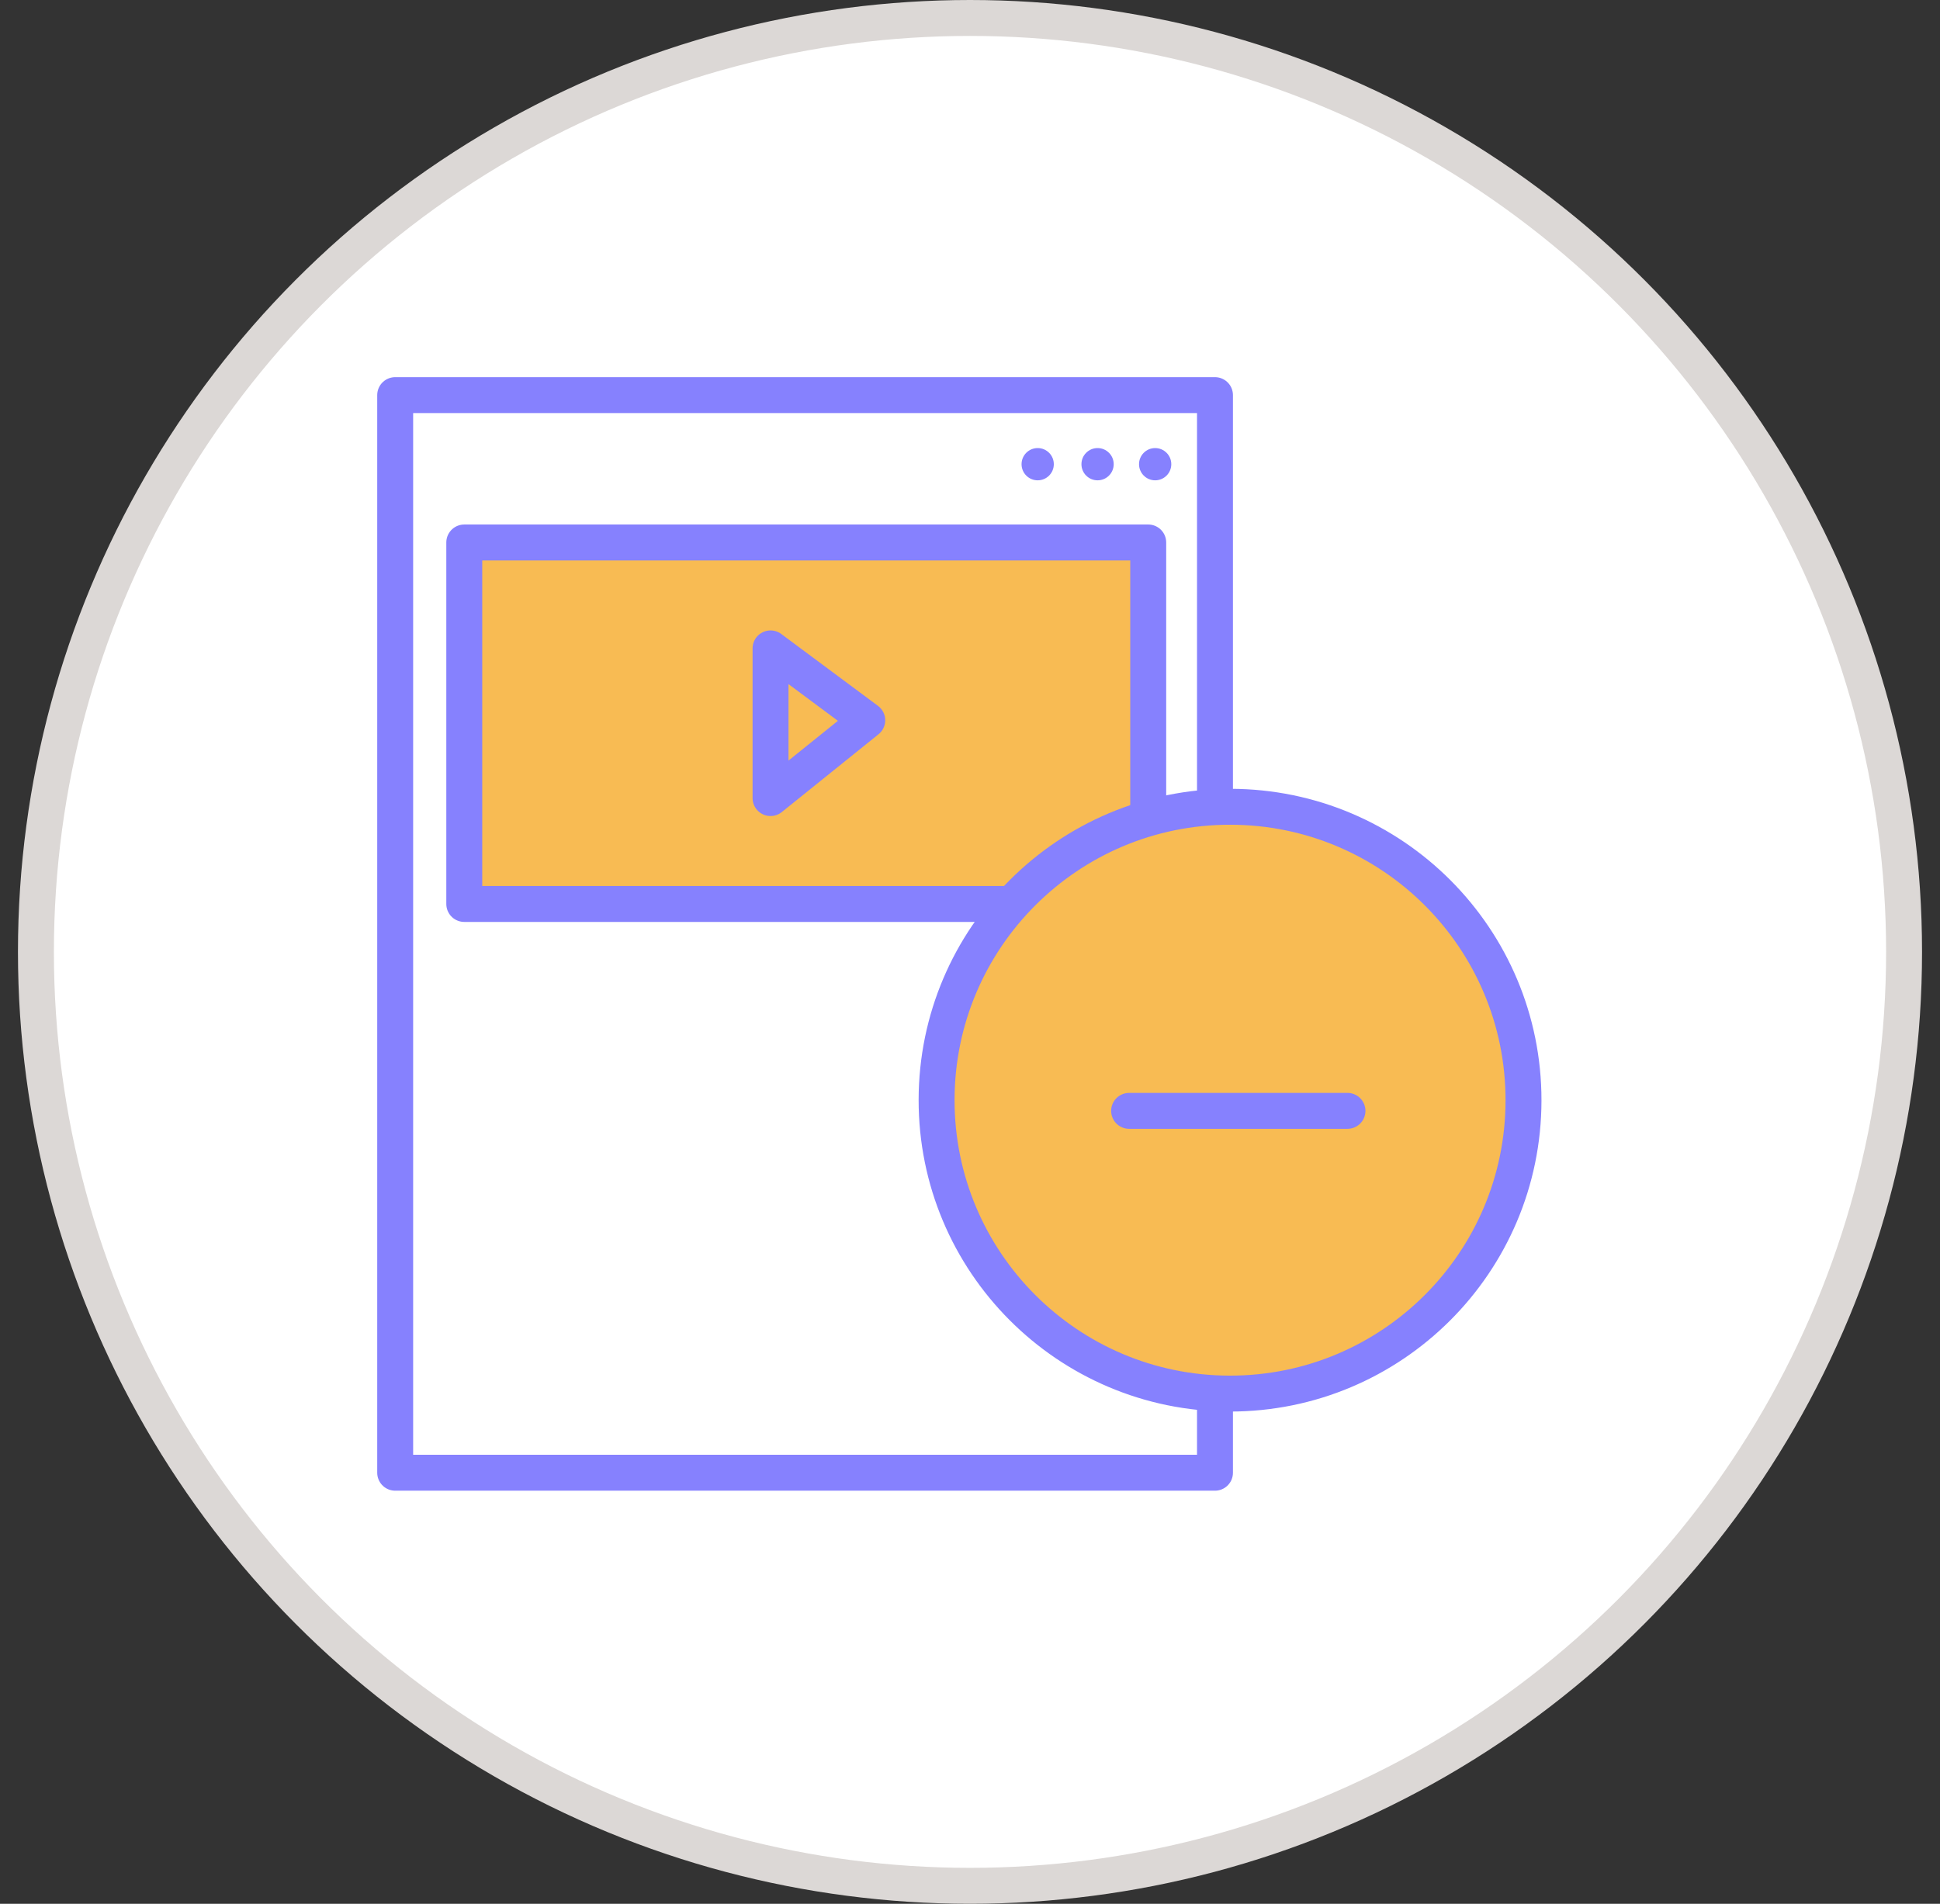
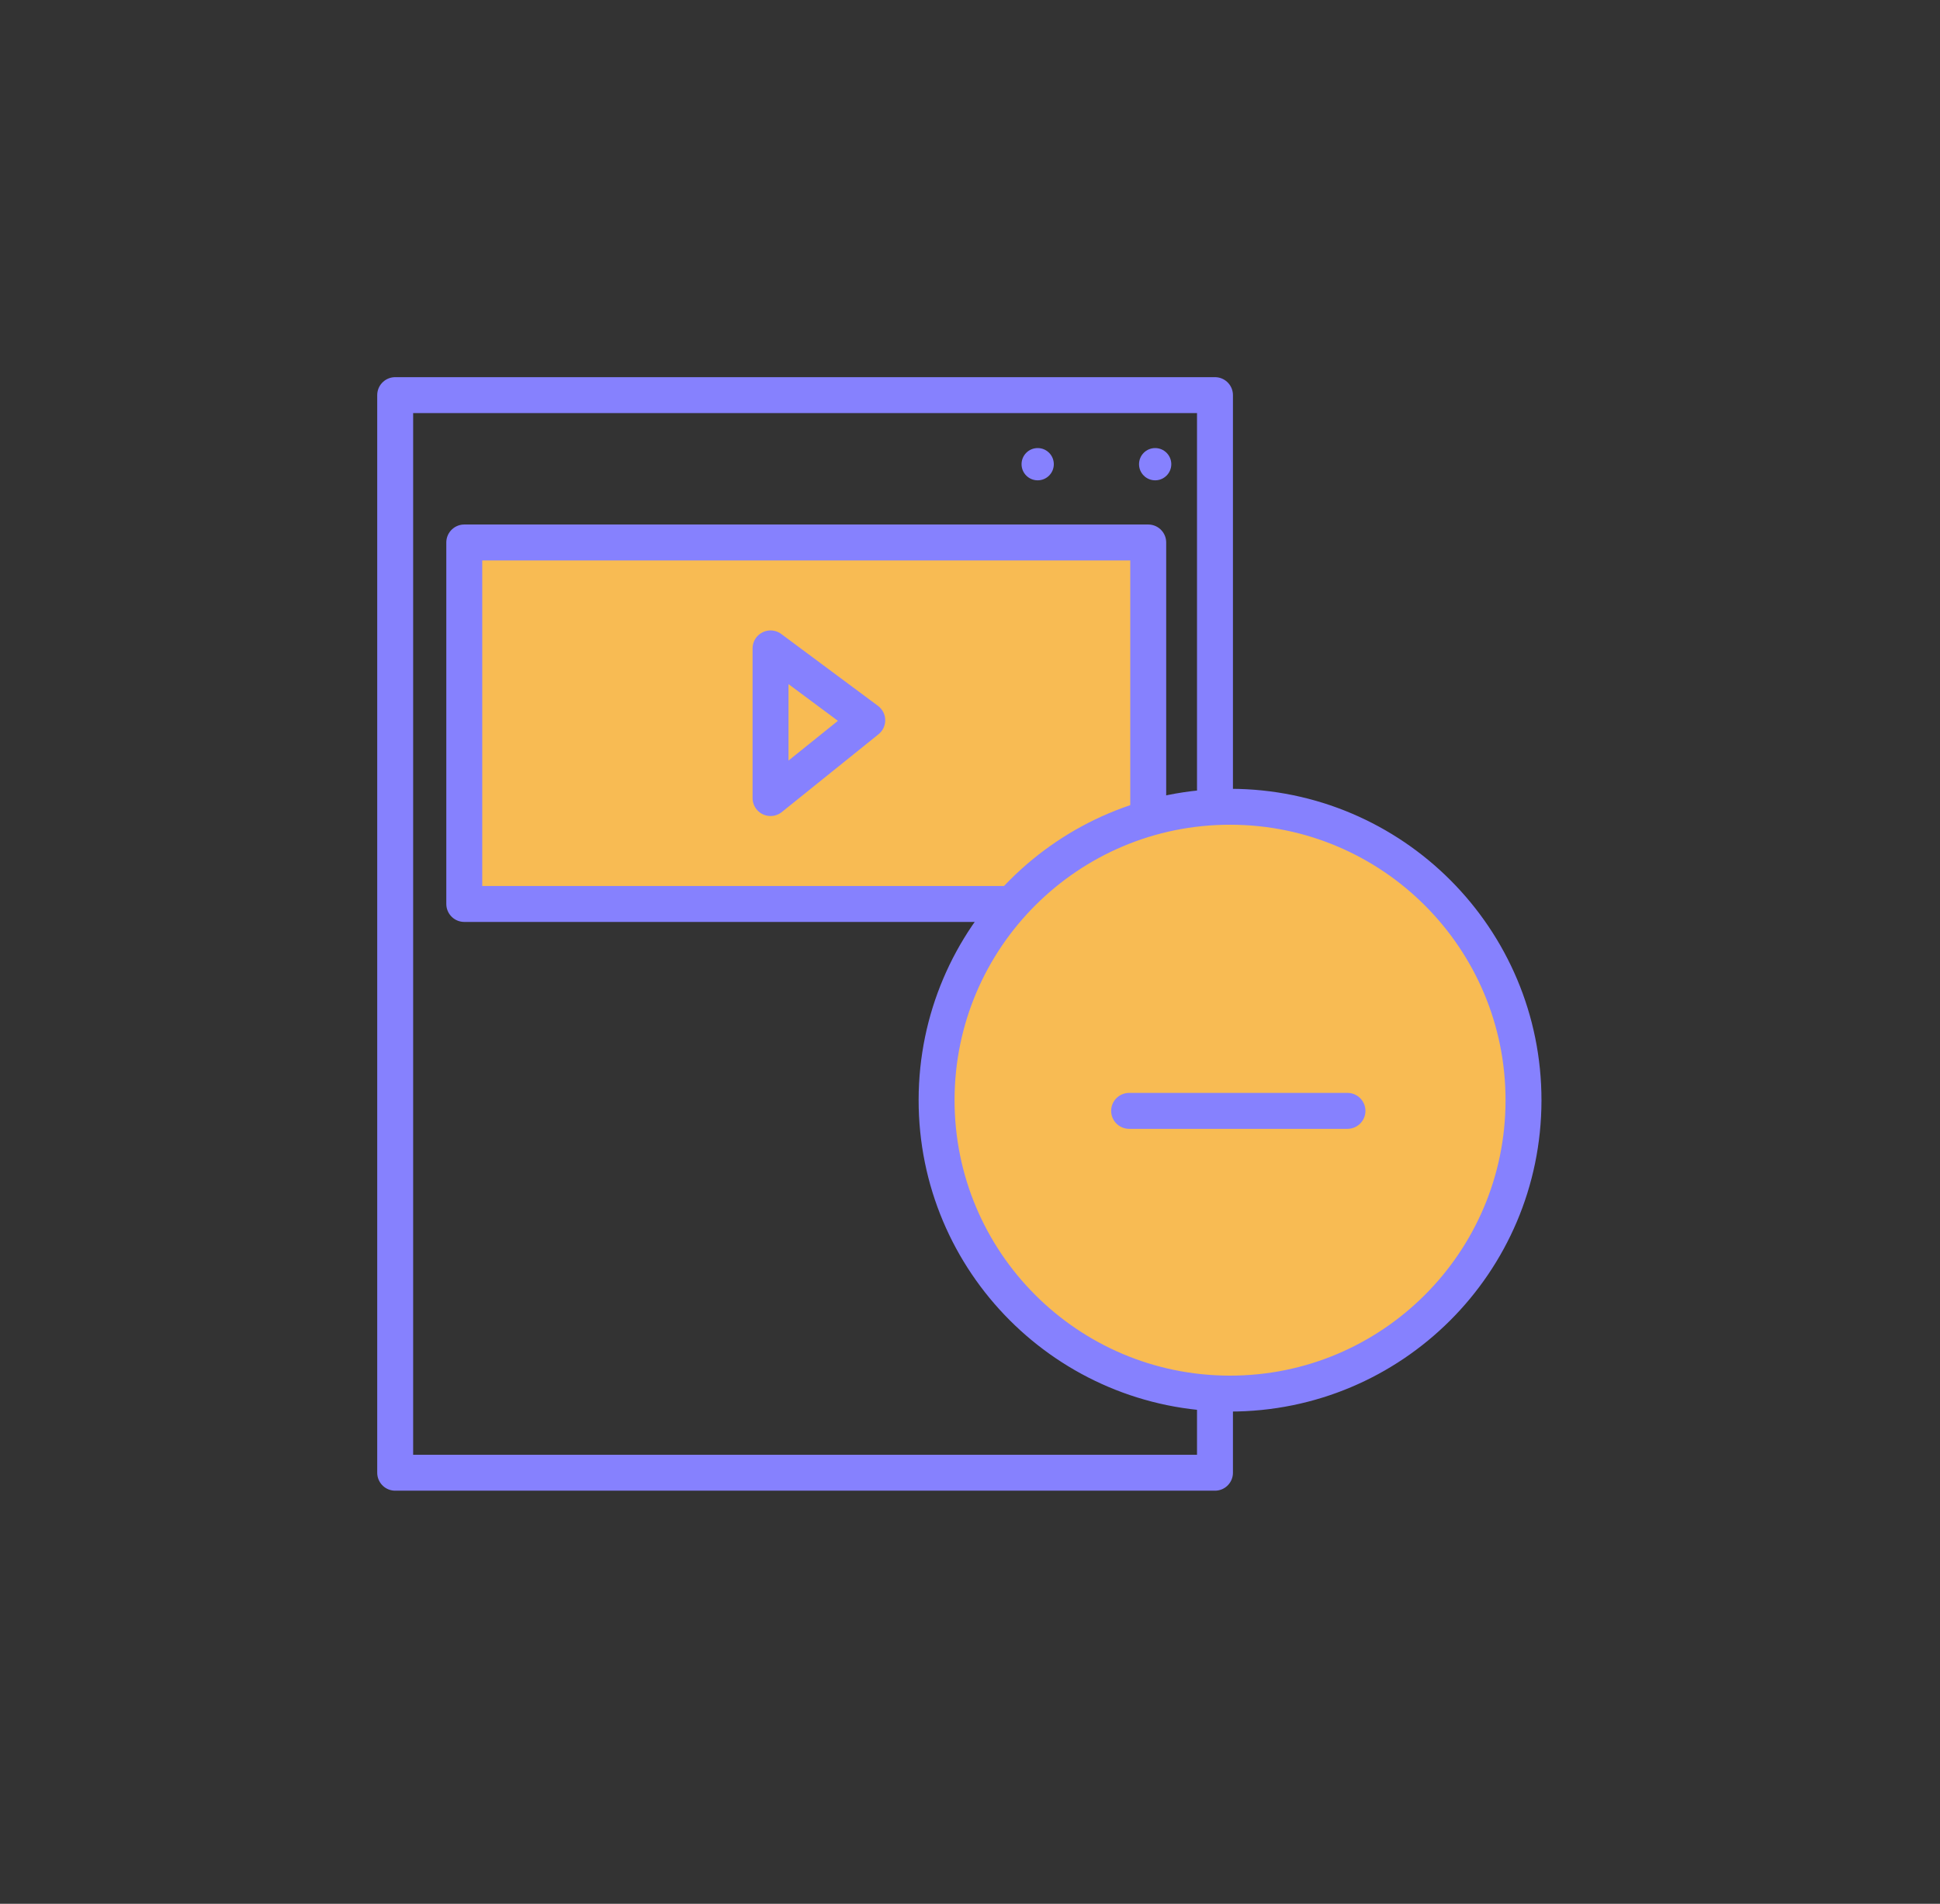
<svg xmlns="http://www.w3.org/2000/svg" width="54" height="53" viewBox="0 0 54 53" fill="none">
  <rect x="0" y="0" width="54" height="53" fill="#333333" stroke="none" />
-   <circle cx="27" cy="26.5" r="26" fill="white" stroke="#DCD8D6" />
  <path d="M33.819 38.867V41H11V11H33.819V21.978" stroke="#8681FE" stroke-linecap="round" stroke-linejoin="round" />
  <rect x="12.923" y="15.102" width="19.038" height="10.064" fill="#F8BB53" stroke="#8681FE" stroke-linecap="round" stroke-linejoin="round" />
  <path d="M26.07 30.617C26.077 26.106 29.738 22.454 34.25 22.46C38.761 22.467 42.413 26.128 42.407 30.64C42.4 35.151 38.739 38.803 34.227 38.797C29.716 38.79 26.064 35.129 26.07 30.617Z" fill="#F8BB53" stroke="#8681FE" stroke-linecap="round" stroke-linejoin="round" />
  <path d="M31.429 30.926H37.507" stroke="#8681FE" stroke-linecap="round" stroke-linejoin="round" />
  <circle cx="32.154" cy="12.923" r="0.449" fill="#8681FE" />
-   <circle cx="30.551" cy="12.923" r="0.449" fill="#8681FE" />
  <circle cx="28.884" cy="12.923" r="0.449" fill="#8681FE" />
  <path d="M21.448 18.051V22.218L24.14 20.052L21.448 18.051Z" stroke="#8681FE" stroke-linecap="round" stroke-linejoin="round" />
</svg>